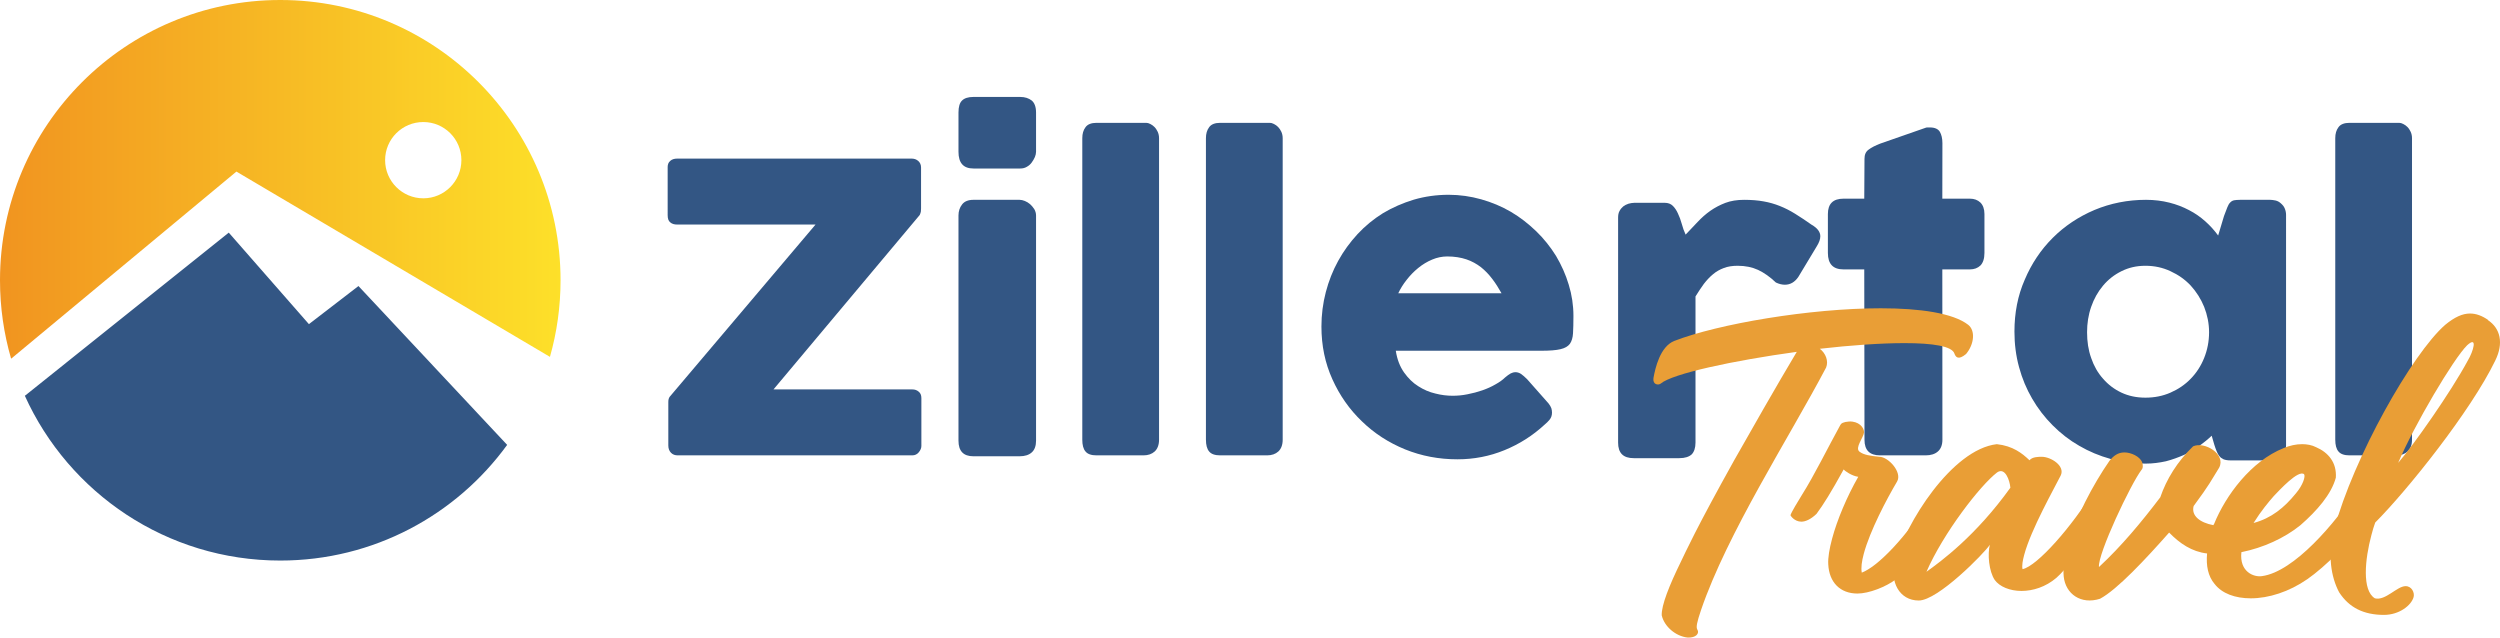
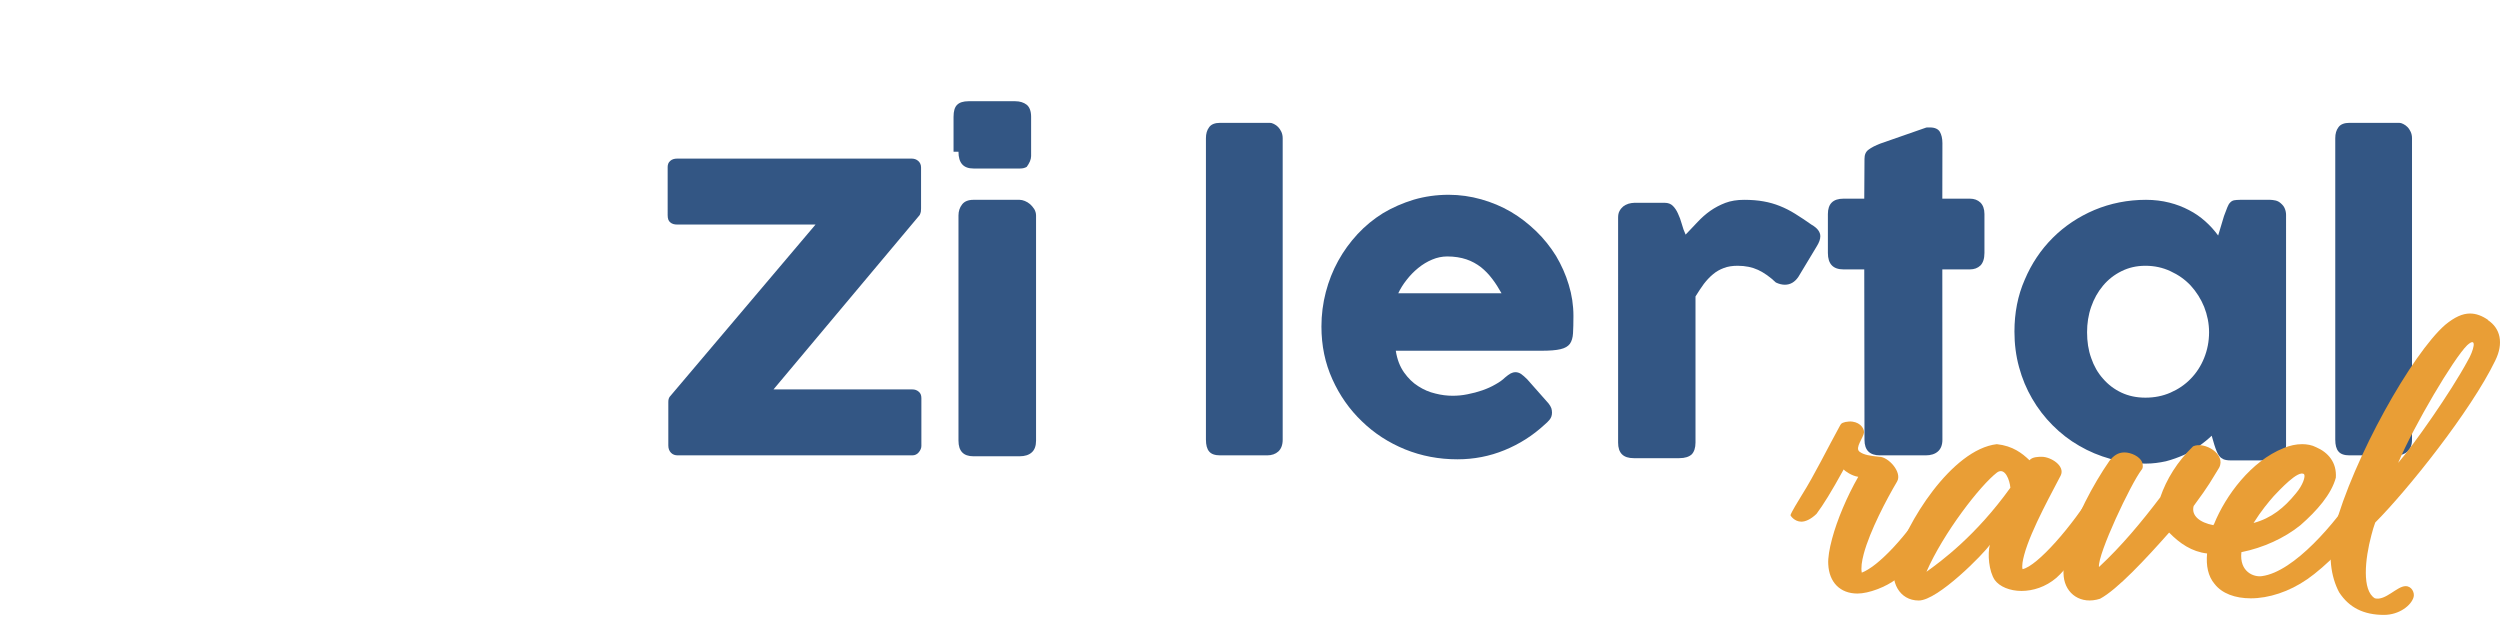
<svg xmlns="http://www.w3.org/2000/svg" version="1.1" id="Layer_1" x="0px" y="0px" width="330.032px" height="84.167px" viewBox="0 0 330.032 84.167" enable-background="new 0 0 330.032 84.167" xml:space="preserve">
  <g>
    <g>
      <path fill-rule="evenodd" clip-rule="evenodd" fill="#335684" d="M88.14,28.403c0,0.446,0.098,0.762,0.337,0.947    c0.229,0.207,0.533,0.294,0.925,0.294h18.26l-19.25,22.732c-0.131,0.174-0.186,0.414-0.186,0.687v5.745    c0,0.402,0.12,0.729,0.359,0.969c0.24,0.239,0.522,0.337,0.903,0.337h30.938c0.359,0,0.653-0.142,0.871-0.413    c0.218-0.271,0.337-0.545,0.337-0.827V52.55c0-0.38-0.12-0.662-0.359-0.848c-0.229-0.197-0.5-0.295-0.849-0.295h-18.314    l19.304-23.026c0.087-0.185,0.131-0.337,0.153-0.467c0-0.12,0.022-0.262,0.022-0.414v-5.387c0-0.381-0.142-0.665-0.381-0.871    c-0.239-0.207-0.522-0.305-0.87-0.305H89.402c-0.392,0-0.696,0.098-0.925,0.305c-0.24,0.206-0.337,0.478-0.337,0.805V28.403z" />
-       <path fill-rule="evenodd" clip-rule="evenodd" fill="#335684" d="M126.532,20.035c0,1.48,0.653,2.209,1.97,2.209h6.181    c0.315,0,0.609-0.065,0.86-0.218c0.261-0.141,0.479-0.326,0.652-0.566c0.164-0.229,0.315-0.468,0.425-0.729    c0.098-0.24,0.152-0.479,0.152-0.696v-5.18c0-0.751-0.207-1.285-0.577-1.589c-0.392-0.305-0.903-0.468-1.512-0.468h-6.181    c-0.675,0-1.186,0.163-1.491,0.468c-0.326,0.304-0.479,0.837-0.479,1.589V20.035z M126.532,58.177c0,1.37,0.653,2.057,1.97,2.057    h6.104c0.686,0,1.229-0.174,1.6-0.512c0.381-0.338,0.566-0.871,0.566-1.545V28.458c0-0.316-0.087-0.599-0.24-0.86    c-0.152-0.229-0.337-0.457-0.544-0.642c-0.217-0.186-0.457-0.327-0.697-0.425c-0.239-0.098-0.479-0.152-0.686-0.152h-6.104    c-0.675,0-1.186,0.207-1.491,0.609c-0.326,0.414-0.479,0.903-0.479,1.469V58.177z" />
-       <path fill-rule="evenodd" clip-rule="evenodd" fill="#335684" d="M142.877,58.058c0,0.674,0.131,1.207,0.425,1.545    c0.272,0.337,0.761,0.511,1.458,0.511h6.192c0.609,0,1.11-0.174,1.48-0.511c0.37-0.338,0.577-0.871,0.577-1.545V18.24    c0-0.316-0.065-0.588-0.175-0.838c-0.119-0.239-0.25-0.457-0.424-0.631c-0.164-0.164-0.349-0.305-0.555-0.403    c-0.207-0.108-0.381-0.152-0.544-0.152h-6.551c-0.697,0-1.186,0.196-1.458,0.577c-0.294,0.392-0.425,0.86-0.425,1.448V58.058z" />
+       <path fill-rule="evenodd" clip-rule="evenodd" fill="#335684" d="M126.532,20.035c0,1.48,0.653,2.209,1.97,2.209h6.181    c0.315,0,0.609-0.065,0.86-0.218c0.164-0.229,0.315-0.468,0.425-0.729    c0.098-0.24,0.152-0.479,0.152-0.696v-5.18c0-0.751-0.207-1.285-0.577-1.589c-0.392-0.305-0.903-0.468-1.512-0.468h-6.181    c-0.675,0-1.186,0.163-1.491,0.468c-0.326,0.304-0.479,0.837-0.479,1.589V20.035z M126.532,58.177c0,1.37,0.653,2.057,1.97,2.057    h6.104c0.686,0,1.229-0.174,1.6-0.512c0.381-0.338,0.566-0.871,0.566-1.545V28.458c0-0.316-0.087-0.599-0.24-0.86    c-0.152-0.229-0.337-0.457-0.544-0.642c-0.217-0.186-0.457-0.327-0.697-0.425c-0.239-0.098-0.479-0.152-0.686-0.152h-6.104    c-0.675,0-1.186,0.207-1.491,0.609c-0.326,0.414-0.479,0.903-0.479,1.469V58.177z" />
      <path fill-rule="evenodd" clip-rule="evenodd" fill="#335684" d="M159.2,58.058c0,0.674,0.132,1.207,0.425,1.545    c0.271,0.337,0.761,0.511,1.458,0.511h6.191c0.61,0,1.11-0.174,1.48-0.511c0.37-0.338,0.577-0.871,0.577-1.545V18.24    c0-0.316-0.066-0.588-0.175-0.838c-0.119-0.239-0.251-0.457-0.424-0.631c-0.164-0.164-0.349-0.305-0.556-0.403    c-0.206-0.108-0.381-0.152-0.544-0.152h-6.551c-0.697,0-1.187,0.196-1.458,0.577c-0.293,0.392-0.425,0.86-0.425,1.448V58.058z" />
      <path fill-rule="evenodd" clip-rule="evenodd" fill="#335684" d="M193.577,34.236c0.718,0.24,1.36,0.6,1.926,1.034    c0.556,0.446,1.056,0.968,1.491,1.545c0.446,0.577,0.849,1.229,1.229,1.904h-13.636c0.272-0.587,0.642-1.186,1.099-1.763    c0.446-0.576,0.959-1.109,1.535-1.577c0.577-0.469,1.186-0.838,1.839-1.11c0.643-0.272,1.307-0.414,2.002-0.414    C192.01,33.855,192.869,33.997,193.577,34.236z M204.578,55.391c0.208-0.261,0.306-0.566,0.306-0.925    c0-0.207-0.033-0.392-0.087-0.576c-0.065-0.186-0.186-0.393-0.37-0.632l-2.818-3.188c-0.306-0.316-0.577-0.533-0.816-0.707    c-0.24-0.153-0.479-0.229-0.718-0.229c-0.239,0-0.447,0.064-0.643,0.162c-0.207,0.12-0.468,0.295-0.739,0.533    c-0.317,0.316-0.741,0.621-1.273,0.914c-0.522,0.306-1.1,0.566-1.731,0.785c-0.631,0.217-1.272,0.391-1.958,0.521    c-0.675,0.141-1.327,0.196-1.971,0.196c-0.717,0-1.479-0.087-2.274-0.294c-0.805-0.186-1.556-0.512-2.263-0.969    c-0.719-0.445-1.328-1.057-1.872-1.816c-0.544-0.774-0.914-1.72-1.088-2.863h19.195c1.121,0,1.971-0.064,2.548-0.206    c0.577-0.131,0.989-0.37,1.24-0.708c0.24-0.337,0.38-0.816,0.413-1.393s0.055-1.35,0.055-2.286c0-1.404-0.207-2.785-0.62-4.124    c-0.402-1.35-0.968-2.601-1.676-3.798c-0.739-1.186-1.601-2.274-2.623-3.264c-1.022-0.979-2.122-1.85-3.352-2.568    c-1.219-0.708-2.515-1.252-3.906-1.644c-1.394-0.392-2.829-0.598-4.288-0.598c-1.61,0-3.145,0.217-4.603,0.642    c-1.469,0.446-2.829,1.045-4.07,1.785c-1.241,0.773-2.361,1.687-3.362,2.764c-1.001,1.088-1.851,2.252-2.557,3.537    c-0.708,1.284-1.252,2.666-1.633,4.124c-0.382,1.469-0.577,2.982-0.577,4.538c0,2.525,0.479,4.832,1.446,6.965    c0.959,2.133,2.264,3.994,3.896,5.55c1.632,1.589,3.516,2.808,5.691,3.7c2.177,0.881,4.473,1.316,6.922,1.316    c2.176,0,4.254-0.402,6.213-1.207c1.948-0.795,3.722-1.916,5.288-3.363C204.154,55.859,204.372,55.641,204.578,55.391z" />
      <path fill-rule="evenodd" clip-rule="evenodd" fill="#335684" d="M213.61,58.427c0,1.382,0.676,2.057,2.068,2.057h6.006    c0.764,0,1.308-0.186,1.655-0.512c0.315-0.338,0.489-0.859,0.489-1.545V39.133c0.37-0.598,0.729-1.142,1.1-1.653    c0.38-0.49,0.772-0.914,1.208-1.273c0.424-0.359,0.903-0.631,1.436-0.827c0.502-0.197,1.121-0.294,1.817-0.294    c1.023,0,1.916,0.185,2.699,0.544c0.783,0.37,1.566,0.914,2.351,1.665c0.436,0.206,0.827,0.293,1.187,0.293    c0.718,0,1.316-0.349,1.785-1.045l2.437-4.048c0.305-0.49,0.457-0.924,0.457-1.306c0-0.577-0.393-1.088-1.153-1.523    c-0.784-0.544-1.513-1.044-2.176-1.447c-0.665-0.413-1.329-0.751-2.013-1.023c-0.677-0.272-1.394-0.479-2.145-0.609    c-0.763-0.141-1.611-0.207-2.568-0.207c-0.926,0-1.764,0.131-2.481,0.403c-0.707,0.272-1.372,0.62-1.98,1.044    c-0.62,0.435-1.176,0.936-1.687,1.48c-0.533,0.544-1.057,1.099-1.578,1.665c-0.207-0.446-0.381-0.924-0.512-1.425    c-0.141-0.501-0.305-0.958-0.5-1.36c-0.185-0.414-0.402-0.74-0.675-1.012s-0.631-0.403-1.077-0.403h-4.005    c-0.261,0-0.512,0.055-0.772,0.12c-0.272,0.087-0.49,0.207-0.696,0.359c-0.196,0.164-0.37,0.371-0.491,0.609    c-0.14,0.25-0.185,0.544-0.185,0.882V58.427z" />
      <path fill-rule="evenodd" clip-rule="evenodd" fill="#335684" d="M246.106,26.227h-2.743c-1.372,0-2.058,0.675-2.058,2.023v5.148    c0,1.448,0.686,2.166,2.058,2.166h2.743l0.031,22.494c0,1.371,0.676,2.056,2.057,2.056h6.02c0.684,0,1.229-0.174,1.609-0.511    c0.393-0.338,0.6-0.871,0.6-1.545l-0.012-22.494h3.635c0.576,0,1.035-0.174,1.393-0.512c0.338-0.337,0.533-0.903,0.533-1.654    V28.25c0-0.664-0.195-1.175-0.533-1.512c-0.357-0.338-0.816-0.512-1.393-0.512h-3.635l0.012-7.334    c0-0.609-0.121-1.121-0.338-1.491c-0.219-0.37-0.664-0.577-1.307-0.577h-0.227c-0.088,0-0.164,0.011-0.252,0.011l-6.051,2.111    c-0.686,0.261-1.207,0.533-1.566,0.806c-0.381,0.272-0.545,0.675-0.545,1.219L246.106,26.227z" />
      <path fill-rule="evenodd" clip-rule="evenodd" fill="#335684" d="M276.063,40.504c0.359-1.043,0.881-1.98,1.566-2.796    c0.676-0.806,1.48-1.437,2.428-1.905c0.957-0.479,2.002-0.718,3.168-0.718c1.186,0,2.295,0.239,3.307,0.718    c1.023,0.468,1.926,1.099,2.678,1.905c0.74,0.816,1.338,1.752,1.764,2.796c0.424,1.078,0.652,2.199,0.652,3.351    c0,1.231-0.229,2.352-0.652,3.408c-0.426,1.055-1.023,1.969-1.764,2.73c-0.752,0.783-1.654,1.393-2.678,1.839    c-1.012,0.446-2.121,0.664-3.307,0.664c-1.166,0-2.211-0.218-3.168-0.664c-0.947-0.446-1.752-1.056-2.428-1.839    c-0.686-0.762-1.207-1.676-1.566-2.73c-0.379-1.057-0.543-2.177-0.543-3.408C275.521,42.703,275.685,41.582,276.063,40.504z     M301.79,28.381c0-0.315-0.066-0.609-0.174-0.859c-0.1-0.261-0.283-0.479-0.523-0.686c-0.207-0.185-0.424-0.305-0.697-0.37    c-0.271-0.054-0.51-0.087-0.695-0.087h-3.961c-0.381,0-0.652,0.033-0.838,0.065c-0.207,0.054-0.359,0.152-0.49,0.294    c-0.141,0.13-0.271,0.359-0.381,0.642c-0.119,0.305-0.271,0.686-0.436,1.143l-0.771,2.568c-0.49-0.664-1.045-1.295-1.697-1.872    c-0.643-0.576-1.361-1.077-2.145-1.479c-0.783-0.414-1.645-0.751-2.6-0.991c-0.949-0.239-1.992-0.37-3.08-0.37    c-2.406,0-4.691,0.457-6.801,1.338c-2.123,0.903-3.963,2.133-5.518,3.689c-1.568,1.567-2.799,3.406-3.691,5.518    c-0.924,2.1-1.359,4.396-1.359,6.845c0,1.632,0.197,3.199,0.609,4.701c0.402,1.49,0.98,2.873,1.73,4.157    c0.75,1.294,1.654,2.47,2.711,3.526c1.055,1.055,2.207,1.958,3.502,2.697c1.285,0.752,2.668,1.328,4.158,1.742    c1.48,0.402,3.025,0.609,4.658,0.609c0.902,0,1.771-0.121,2.621-0.306c0.85-0.217,1.633-0.511,2.385-0.837    c0.729-0.338,1.414-0.74,2.023-1.187s1.152-0.882,1.643-1.35l0.348,1.196c0.098,0.306,0.197,0.6,0.305,0.85    c0.098,0.25,0.219,0.479,0.359,0.643c0.131,0.174,0.316,0.305,0.555,0.424c0.219,0.087,0.533,0.143,0.904,0.143h5.256    c0.186,0,0.424-0.033,0.695-0.066c0.273-0.076,0.49-0.195,0.697-0.391c0.24-0.175,0.424-0.382,0.523-0.654    c0.107-0.271,0.174-0.555,0.174-0.859V28.381z" />
      <path fill-rule="evenodd" clip-rule="evenodd" fill="#335684" d="M308.286,58.058c0,0.674,0.131,1.207,0.424,1.545    c0.273,0.337,0.764,0.511,1.459,0.511h6.191c0.609,0,1.109-0.174,1.48-0.511c0.371-0.338,0.576-0.871,0.576-1.545V18.24    c0-0.316-0.064-0.588-0.174-0.838c-0.119-0.239-0.25-0.457-0.424-0.631c-0.164-0.164-0.35-0.305-0.557-0.403    c-0.205-0.108-0.379-0.152-0.543-0.152h-6.551c-0.695,0-1.186,0.196-1.459,0.577c-0.293,0.392-0.424,0.86-0.424,1.448V58.058z" />
    </g>
  </g>
  <linearGradient id="SVGID_1_" gradientUnits="userSpaceOnUse" x1="0" y1="23.665" x2="74" y2="23.665">
    <stop offset="0" style="stop-color:#F19420" />
    <stop offset="1" style="stop-color:#FDE029" />
  </linearGradient>
-   <path fill-rule="evenodd" clip-rule="evenodd" fill="url(#SVGID_1_)" d="M0,37c0,3.58,0.51,7.05,1.46,10.33l0.05-0.01l29.7-24.67  L72.6,47.111C73.51,43.9,74,40.51,74,37C74,16.57,57.43,0,37,0S0,16.57,0,37z M50.84,21.14c0-2.78,2.26-5.03,5.04-5.03  c2.78,0,5.03,2.25,5.03,5.03c0,2.78-2.25,5.04-5.03,5.04C53.1,26.18,50.84,23.92,50.84,21.14z" />
-   <path fill-rule="evenodd" clip-rule="evenodd" fill="#335684" d="M3.28,52.25C9.09,65.08,22,74,37,74  c12.32,0,23.23-6.02,29.95-15.27L47.32,37.76l-6.54,5.031L30.2,30.71L3.28,52.25z" />
  <g>
    <g>
-       <path fill="#E99E36" d="M248.284,40.696c5.176,0,9.548,0.632,11.546,2.185c0.95,0.747,0.817,2.529-0.284,3.852    c-1.035,0.862-1.373,0.403-1.537-0.058c-0.313-0.977-2.85-1.379-6.588-1.379c-3.162,0-7.148,0.287-11.182,0.746    c0.766,0.576,1.18,1.611,0.833,2.473c-4.911,9.314-13.041,21.85-16.516,32.025c-0.546,1.611-0.659,2.242-0.505,2.53    c0.363,0.575-0.193,1.149-1.271,1.093c-1.564-0.172-3.065-1.438-3.411-2.933c-0.049-1.322,1.005-3.967,2.527-7.071    c0.642-1.322,1.944-4.256,7.039-13.397c2.078-3.68,5.655-9.946,8.264-14.316c-8.357,1.149-16.409,2.874-17.972,4.197    c-0.291,0.229-1.081,0.173-0.948-0.747c0.238-1.322,0.878-4.141,2.746-4.888C226.802,42.766,238.913,40.696,248.284,40.696z" />
      <path fill="#E99E36" d="M241.354,74.503c-0.056-0.862,0.152-2.069,0.507-3.392c0.662-2.472,1.939-5.52,3.452-8.165    c-0.831-0.115-1.753-0.747-1.923-0.977c-1.678,3.047-2.686,4.656-3.584,5.864c-0.774,0.747-1.484,1.034-2.002,1.034    c-0.92,0-1.451-0.805-1.436-0.861c0.092-0.346,1.025-1.897,1.529-2.703c1.598-2.529,3.373-6.152,5.051-9.199    c0.12-0.23,0.396-0.402,1.159-0.459c1.224-0.059,1.985,0.747,1.972,1.437c-0.069,0.69-1.229,2.013-0.62,2.53    c0.567,0.46,1.513,0.574,2.633,0.689c1.207,0,3.067,2.07,2.341,3.277c-1.363,2.3-3.58,6.497-4.396,9.545    c-0.262,0.977-0.378,1.84-0.26,2.472c1.982-0.747,5.77-4.37,9.826-10.925c0.296-0.459,0.826-1.149,1.285-1.149    c1.15,0,1.609,0.862,1.239,2.243c-0.153,0.574-0.438,1.207-0.853,1.896c-2.148,3.508-5.53,7.762-6.957,8.797    c-1.37,1.035-3.614,1.898-5.108,1.898C242.909,78.357,241.47,76.861,241.354,74.503z" />
      <path fill="#E99E36" d="M267.92,60.762c0.354-0.46,1.216-0.46,1.618-0.46c1.207,0,3.125,1.207,2.5,2.473    c-0.865,1.725-3.924,7.129-4.816,10.464c-0.201,0.747-0.328,1.438-0.221,1.897c1.947-0.402,6.584-5.691,9.473-10.465    c0.296-0.459,0.811-1.092,1.285-1.149c1.14-0.173,2.25,0.402,0.981,2.989c-2.014,4.083-6.313,8.971-7.276,9.775    c-1.415,1.207-3.106,1.725-4.602,1.725c-1.552,0-2.893-0.575-3.524-1.438c-0.784-1.15-0.973-3.449-0.649-4.657    c-0.768,1.149-6.858,7.359-9.389,7.359c-2.587,0-3.807-2.53-3.16-4.944c1.402-5.232,7.528-15.006,13.463-15.696    C265.726,58.865,266.959,59.842,267.92,60.762z M254.316,75.482c1.923-1.381,6.496-4.715,11.08-11.098    c-0.083-0.977-0.697-2.76-1.76-2.012C261.392,64.097,256.55,70.365,254.316,75.482z" />
      <path fill="#E99E36" d="M292.956,61.74c-1.109,1.782-1.201,2.127-3.367,5.061c-0.339,1.264,0.795,2.184,2.6,2.529    c0.016-0.058,0.088-0.115,0.104-0.173c1.519-3.737,4.863-8.279,9.178-10.005c0.84-0.344,1.633-0.517,2.438-0.517    c0.633,0,1.293,0.114,1.848,0.402c1.598,0.69,2.738,2.013,2.602,4.024c-0.586,2.186-2.494,4.37-4.669,6.268    c-2.13,1.725-4.94,2.99-7.797,3.564c-0.291,2.588,1.636,3.334,2.718,3.162c4.235-0.574,9.698-7.014,12.536-11.385    c0.296-0.459,0.825-1.149,1.286-1.149c1.15,0,1.551,0.862,1.181,2.243c-0.153,0.574-0.381,1.207-0.796,1.896    c-1.886,3.393-6.038,7.303-8.221,8.797c-2.402,1.668-5.105,2.53-7.463,2.53c-2.069,0-3.798-0.632-4.781-1.897    c-0.873-1.035-1.135-2.414-0.991-4.025c-2.008-0.229-3.612-1.322-5.01-2.76c-3.052,3.45-6.849,7.533-9.126,8.74    c-2.516,0.805-4.545-0.633-4.791-2.933c-0.109-1.093,0.071-2.415,0.457-3.853c1.017-3.795,3.44-8.337,5.595-11.441    c0.515-0.633,1.099-1.092,1.961-1.092s2.046,0.517,2.348,1.322c0.096,0.287,0.145,0.747-0.089,0.977    c-1.413,1.84-5.791,11.098-5.621,12.822l0.072-0.058c2.909-2.702,5.539-5.864,8.027-9.142c0.805-2.357,2.24-4.715,4.332-6.728    C291.022,58.233,293.896,59.958,292.956,61.74z M297.497,69.042c2.355-0.633,4.047-2.014,5.59-3.91    c0.926-1.093,1.291-2.242,1.081-2.53c-0.751-0.632-3.272,2.128-3.99,2.875C299.518,66.224,298.503,67.432,297.497,69.042z" />
      <path fill="#E99E36" d="M313.557,68.984c-0.196,0.518-0.335,1.035-0.505,1.668c-0.848,3.162-1.266,7.302,0.469,8.337    c1.402,0.345,2.904-1.61,4.053-1.61c0.807,0,1.207,0.863,1.053,1.438c-0.293,1.093-1.896,2.357-3.909,2.357    c-2.702,0-4.624-0.977-5.925-2.99c-1.071-2.012-1.551-4.944-0.657-8.279c2.542-9.486,10.307-23.229,14.658-27.022    c1.255-1.035,2.298-1.495,3.275-1.495c0.805,0,1.59,0.288,2.413,0.862h-0.057c1.662,1.093,2.115,3.048,0.982,5.347    C326.183,54.265,317.801,64.73,313.557,68.984z M325.784,47.595c0.727-1.207,1.354-3.334-0.094-2.012    c-1.799,1.782-6.943,10.464-9.104,15.523C318.495,58.922,323.494,51.851,325.784,47.595z" />
    </g>
  </g>
</svg>